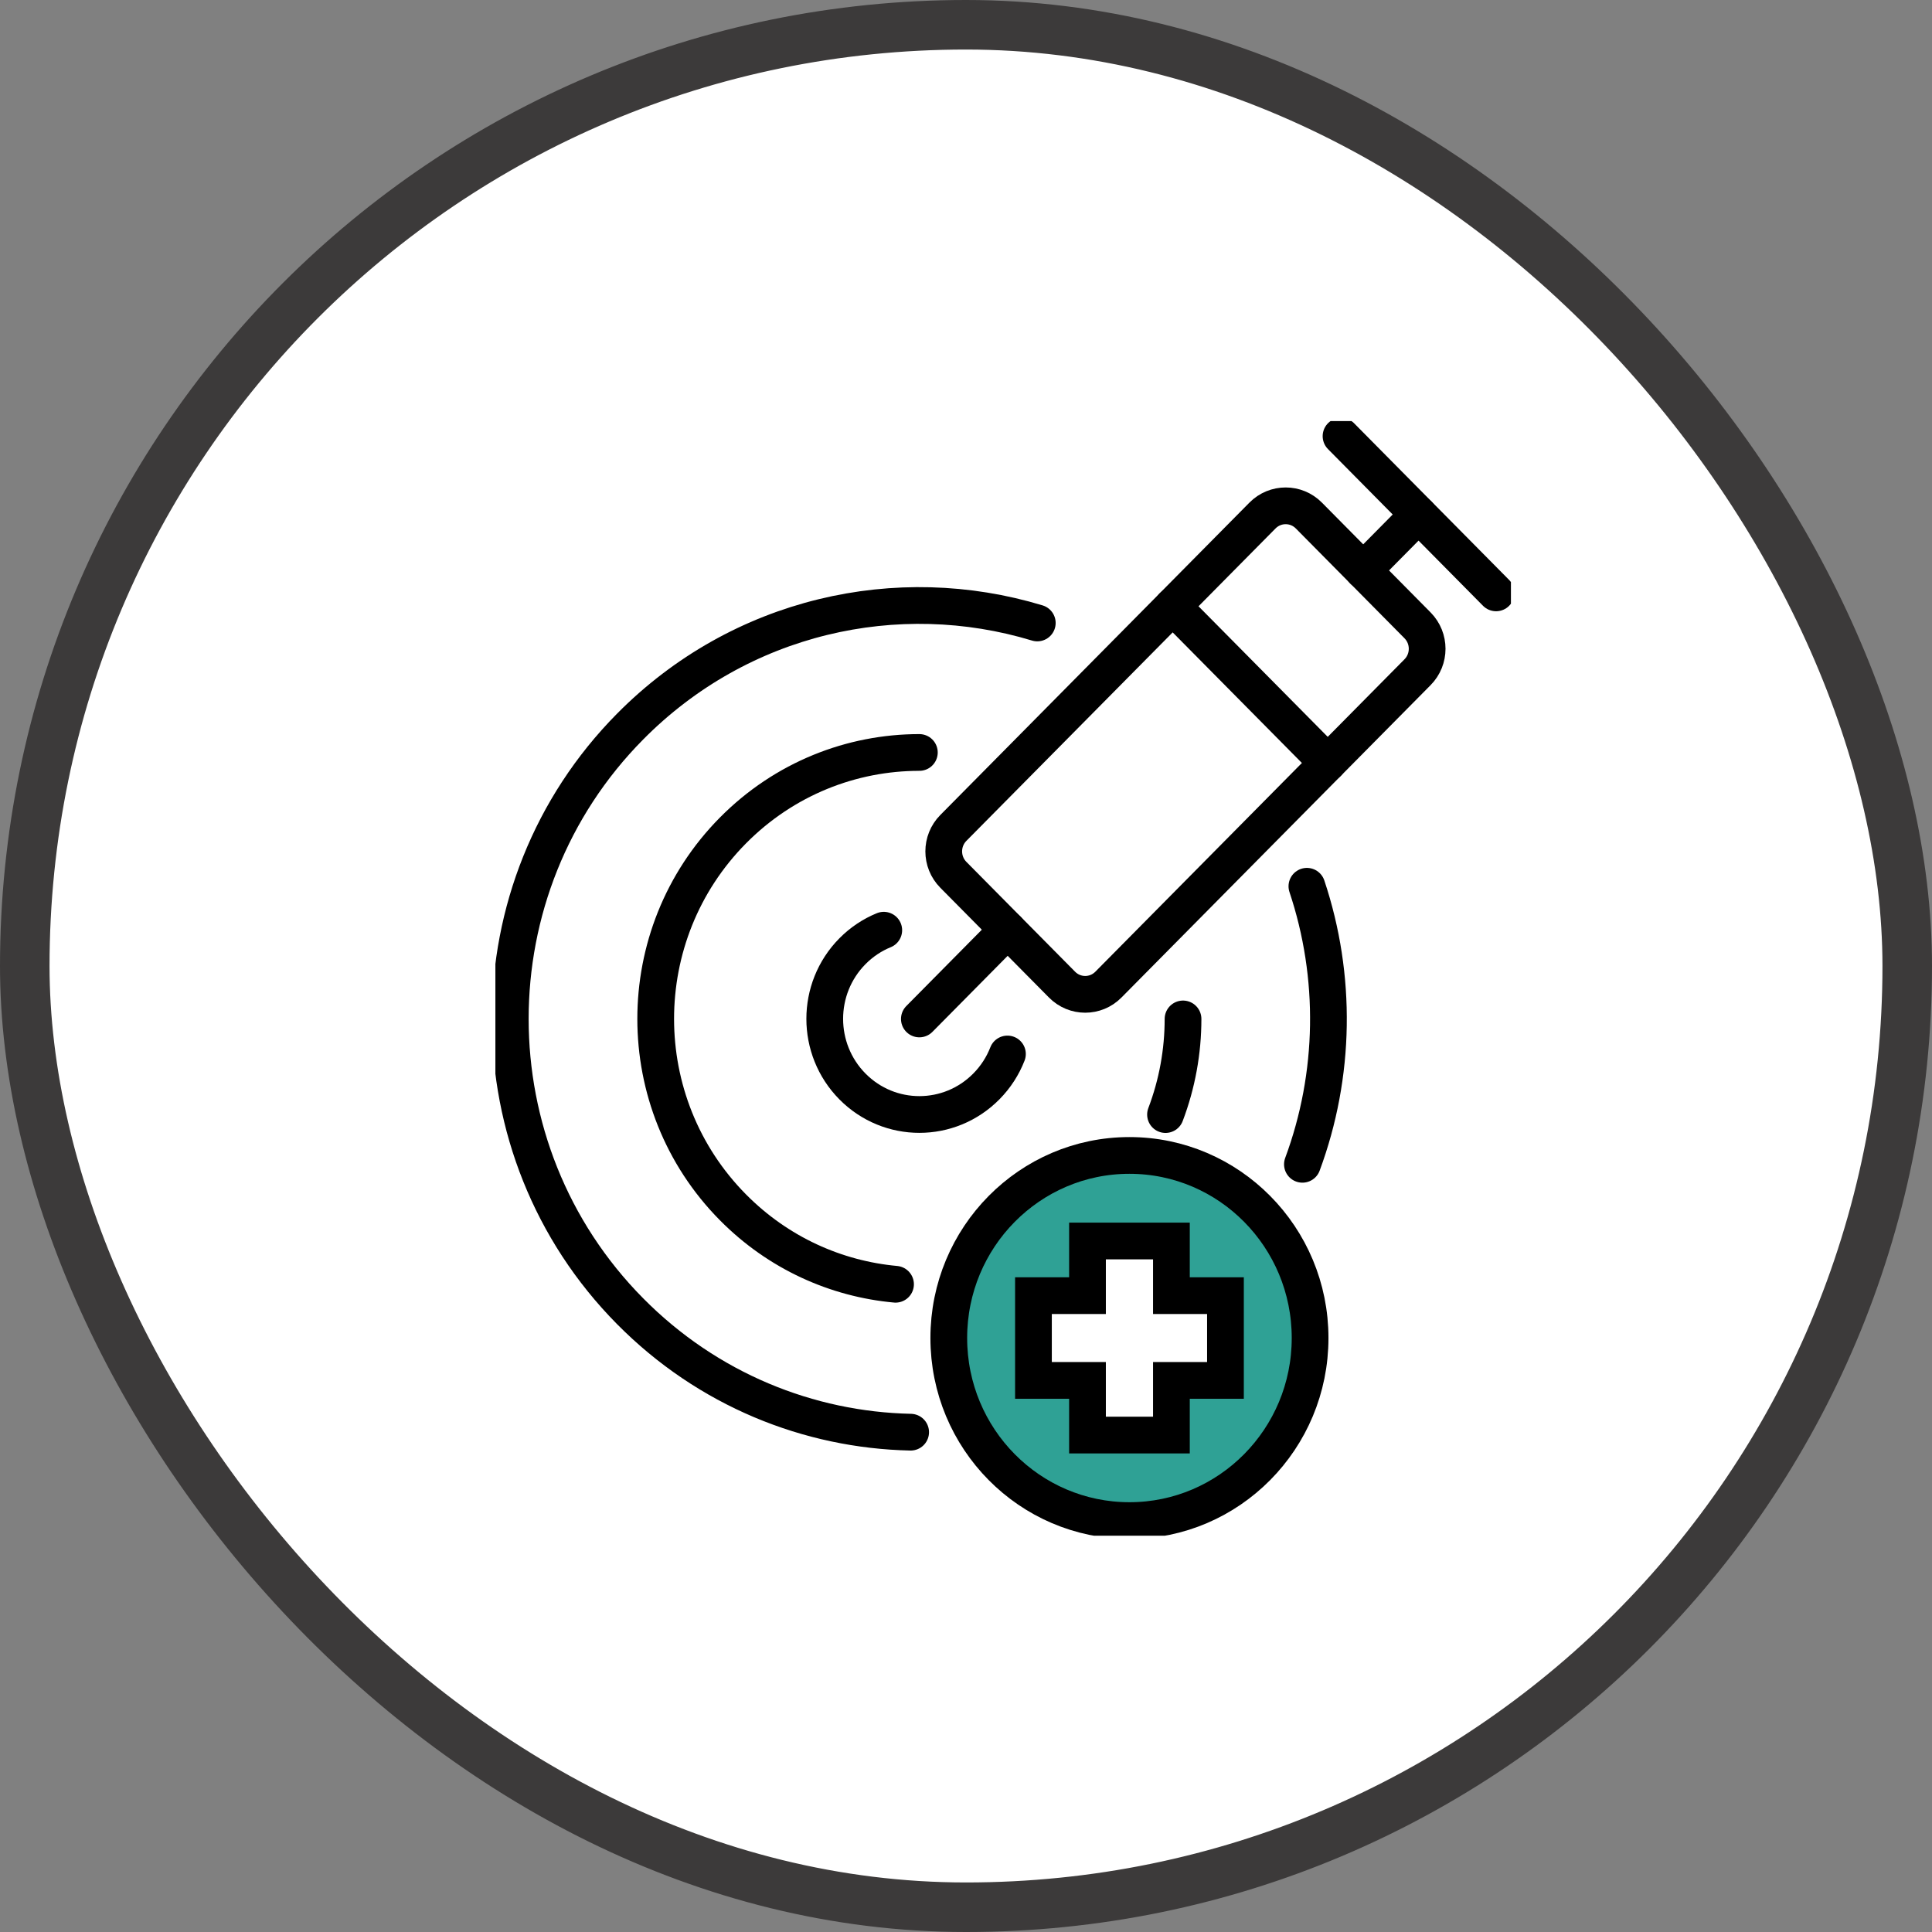
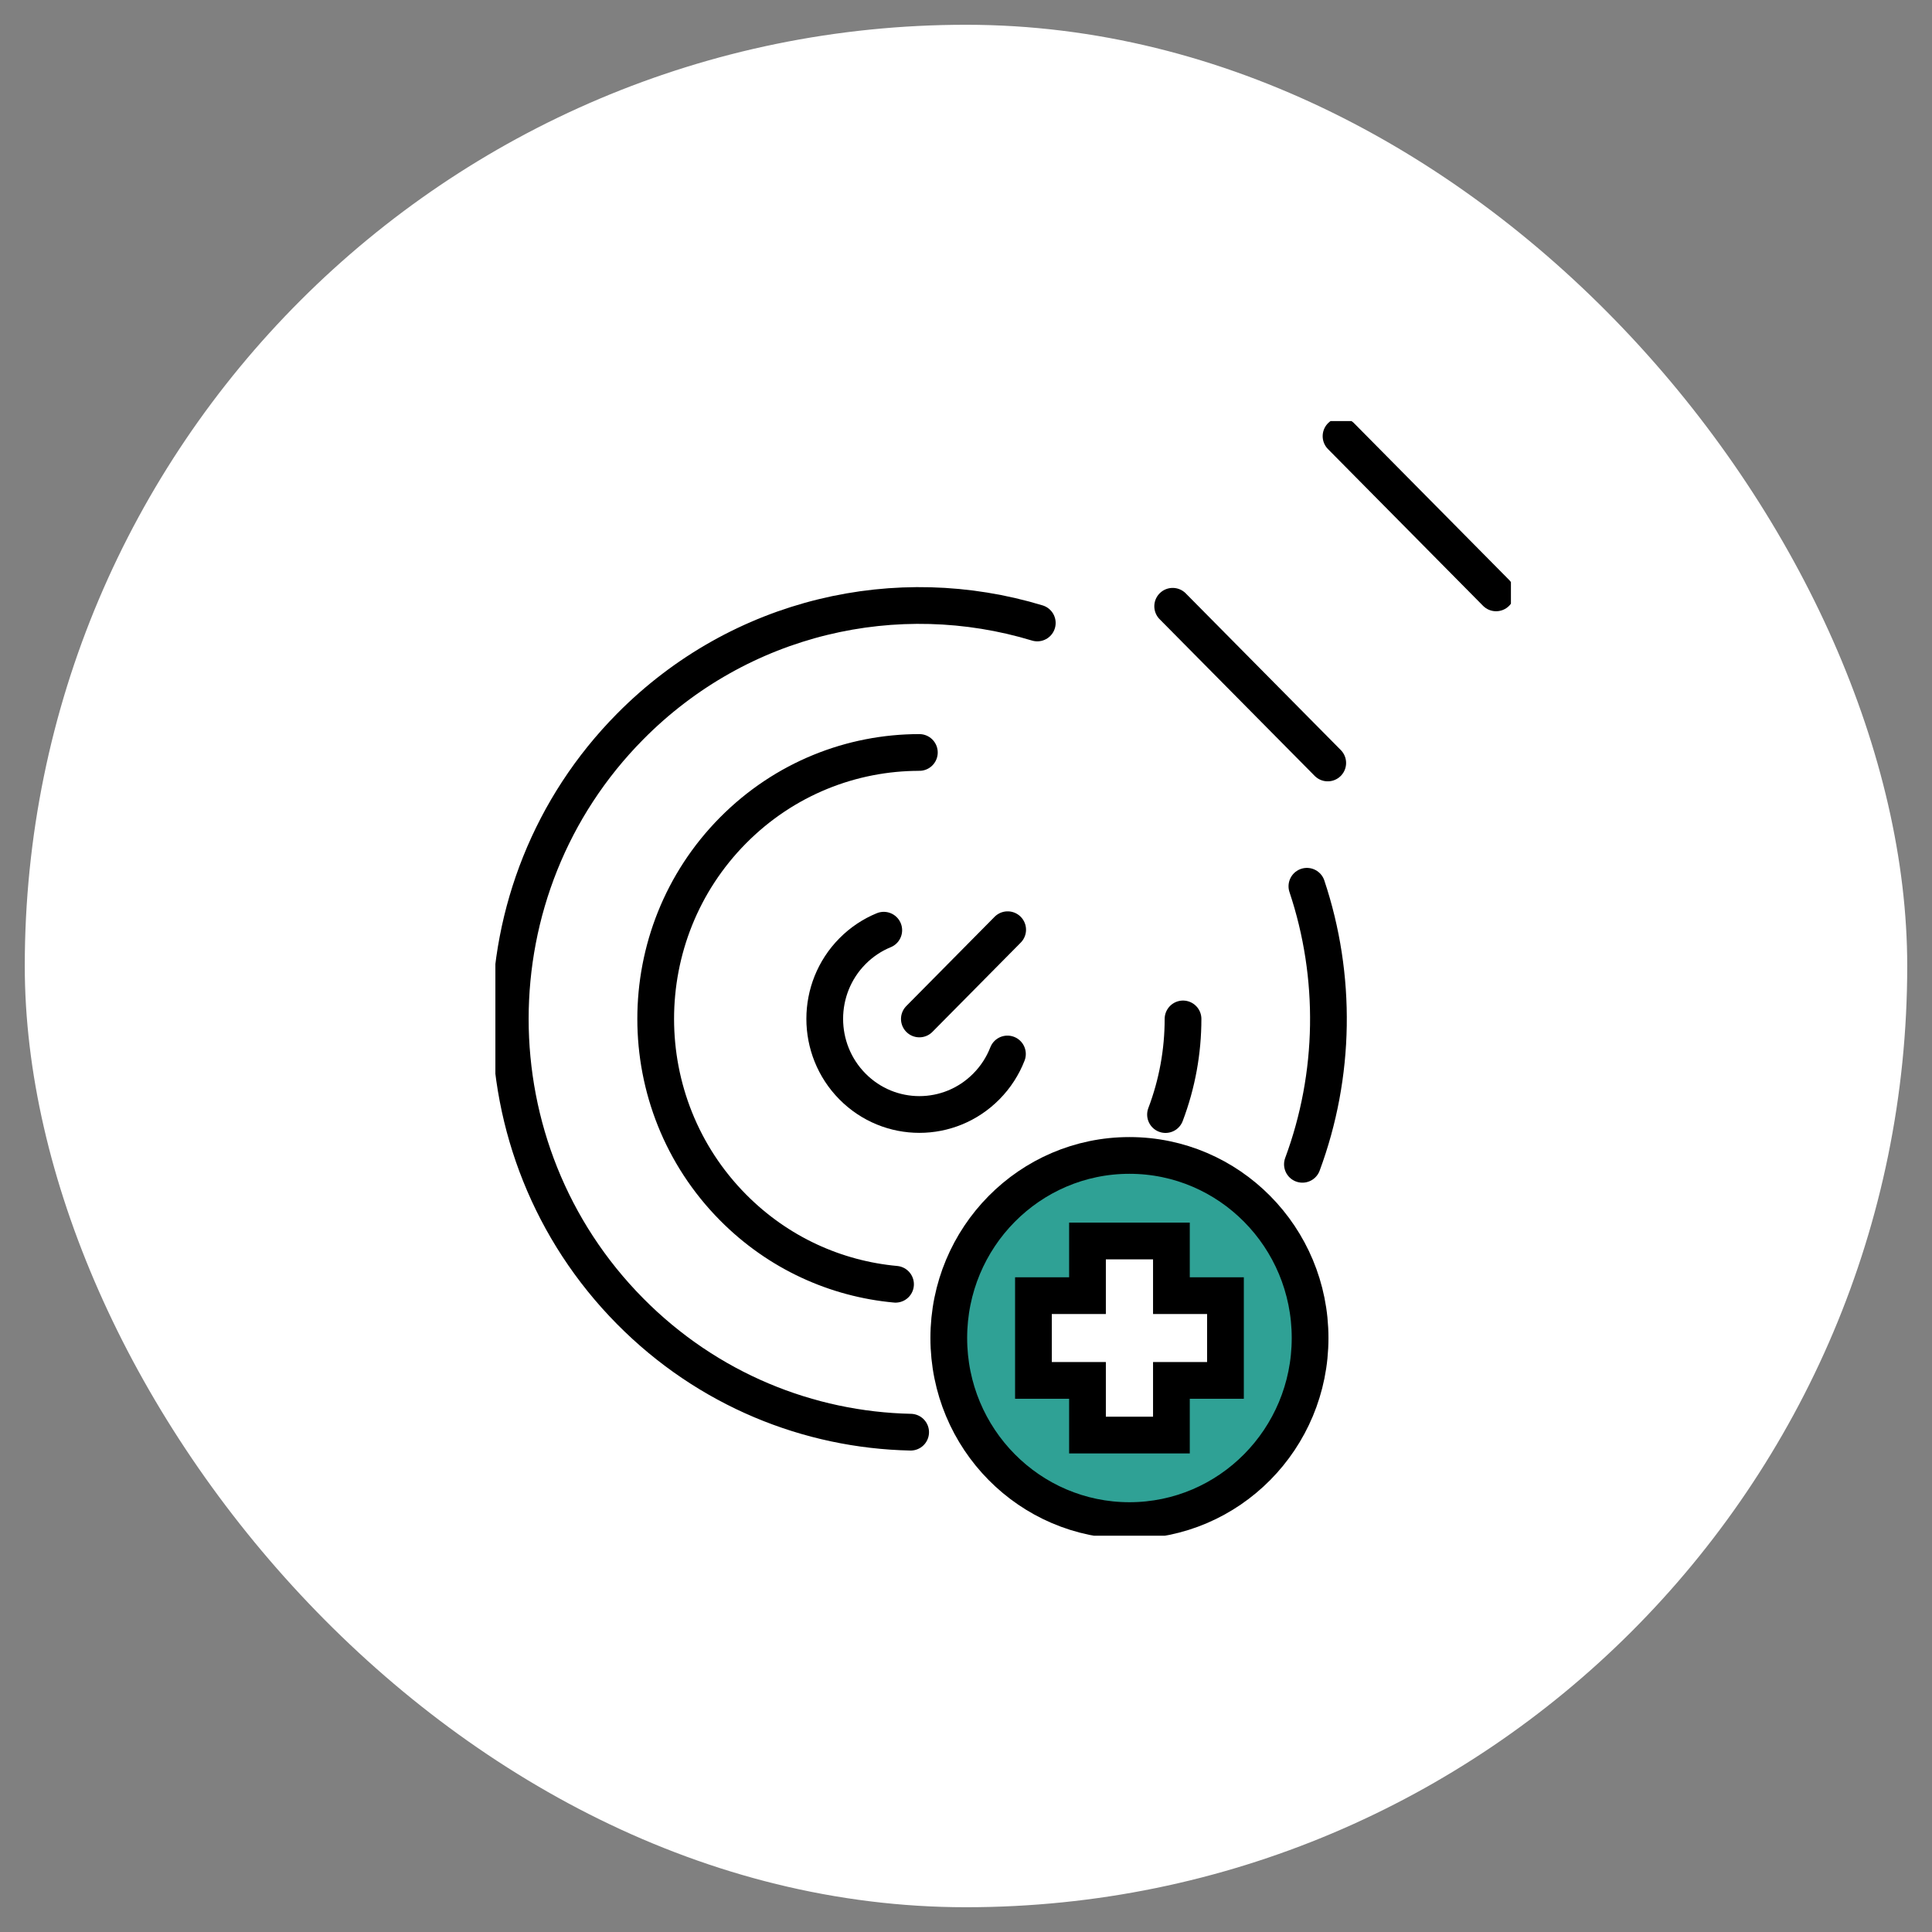
<svg xmlns="http://www.w3.org/2000/svg" fill="none" viewBox="0 0 78 78" height="78" width="78">
  <rect x="0" y="0" width="78" height="78" fill="#808080" stroke="none" />
  <rect fill="white" rx="38" height="76" width="76" y="1" x="1" />
-   <rect stroke-width="2" stroke="#3C3A3A" rx="38" height="76" width="76" y="1" x="1" />
  <g clip-path="url(#clip0_1690_603)">
    <path stroke-linecap="round" stroke-miterlimit="10" stroke-width="1.483" stroke="black" d="M40.673 42.552C40.487 43.03 40.203 43.477 39.82 43.864C38.328 45.372 35.908 45.372 34.416 43.864C32.924 42.356 32.924 39.911 34.416 38.403C34.789 38.026 35.22 37.743 35.68 37.555" />
    <path stroke-linecap="round" stroke-miterlimit="10" stroke-width="1.483" stroke="black" d="M36.155 51.849C33.76 51.63 31.424 50.595 29.59 48.742C25.433 44.541 25.433 37.73 29.59 33.529C31.669 31.429 34.392 30.379 37.117 30.379" />
    <path stroke-linecap="round" stroke-miterlimit="10" stroke-width="1.483" stroke="black" d="M47.762 41.137C47.762 42.447 47.526 43.758 47.055 44.998" />
    <path stroke-linecap="round" stroke-miterlimit="10" stroke-width="1.483" stroke="black" d="M36.765 57.821C32.656 57.733 28.573 56.105 25.439 52.937C18.989 46.419 18.989 35.851 25.439 29.334C29.888 24.837 36.245 23.442 41.878 25.151" />
    <path stroke-linecap="round" stroke-miterlimit="10" stroke-width="1.483" stroke="black" d="M52.763 35.781C53.98 39.421 53.92 43.4 52.582 47.006" />
-     <path stroke-miterlimit="10" stroke-width="1.483" stroke="black" d="M57.23 25.247L52.842 20.813C52.325 20.291 51.487 20.291 50.97 20.813L38.489 33.426C37.972 33.949 37.972 34.796 38.489 35.318L42.877 39.752C43.394 40.275 44.232 40.275 44.749 39.752L57.23 27.139C57.747 26.617 57.747 25.77 57.23 25.247Z" />
    <path stroke-linecap="round" stroke-miterlimit="10" stroke-width="1.483" stroke="black" d="M37.117 41.138L40.682 37.535" />
-     <path stroke-linecap="round" stroke-miterlimit="10" stroke-width="1.483" stroke="black" d="M55.035 23.032L57.269 20.773" />
    <path stroke-linecap="round" stroke-miterlimit="10" stroke-width="1.483" stroke="black" d="M47.344 24.477L53.604 30.803" />
    <path stroke-linecap="round" stroke-miterlimit="10" stroke-width="1.483" stroke="black" d="M54.141 17.609L60.401 23.936" />
    <path stroke-linecap="round" stroke-miterlimit="10" stroke-width="1.483" stroke="black" fill="#2FA195" d="M45.598 61.39C49.627 61.39 52.892 58.09 52.892 54.019C52.892 49.949 49.627 46.648 45.598 46.648C41.57 46.648 38.305 49.949 38.305 54.019C38.305 58.09 41.57 61.39 45.598 61.39Z" />
    <path stroke-linecap="round" stroke-miterlimit="10" stroke-width="1.483" stroke="black" fill="white" d="M43.905 52.308H41.723V55.731H43.905V57.937H47.293V55.731H49.475V52.308H47.293V50.102H43.905V52.308Z" />
  </g>
  <defs>
    <clipPath id="clip0_1690_603">
      <rect transform="translate(20 17)" fill="white" height="45" width="41" />
    </clipPath>
  </defs>
</svg>